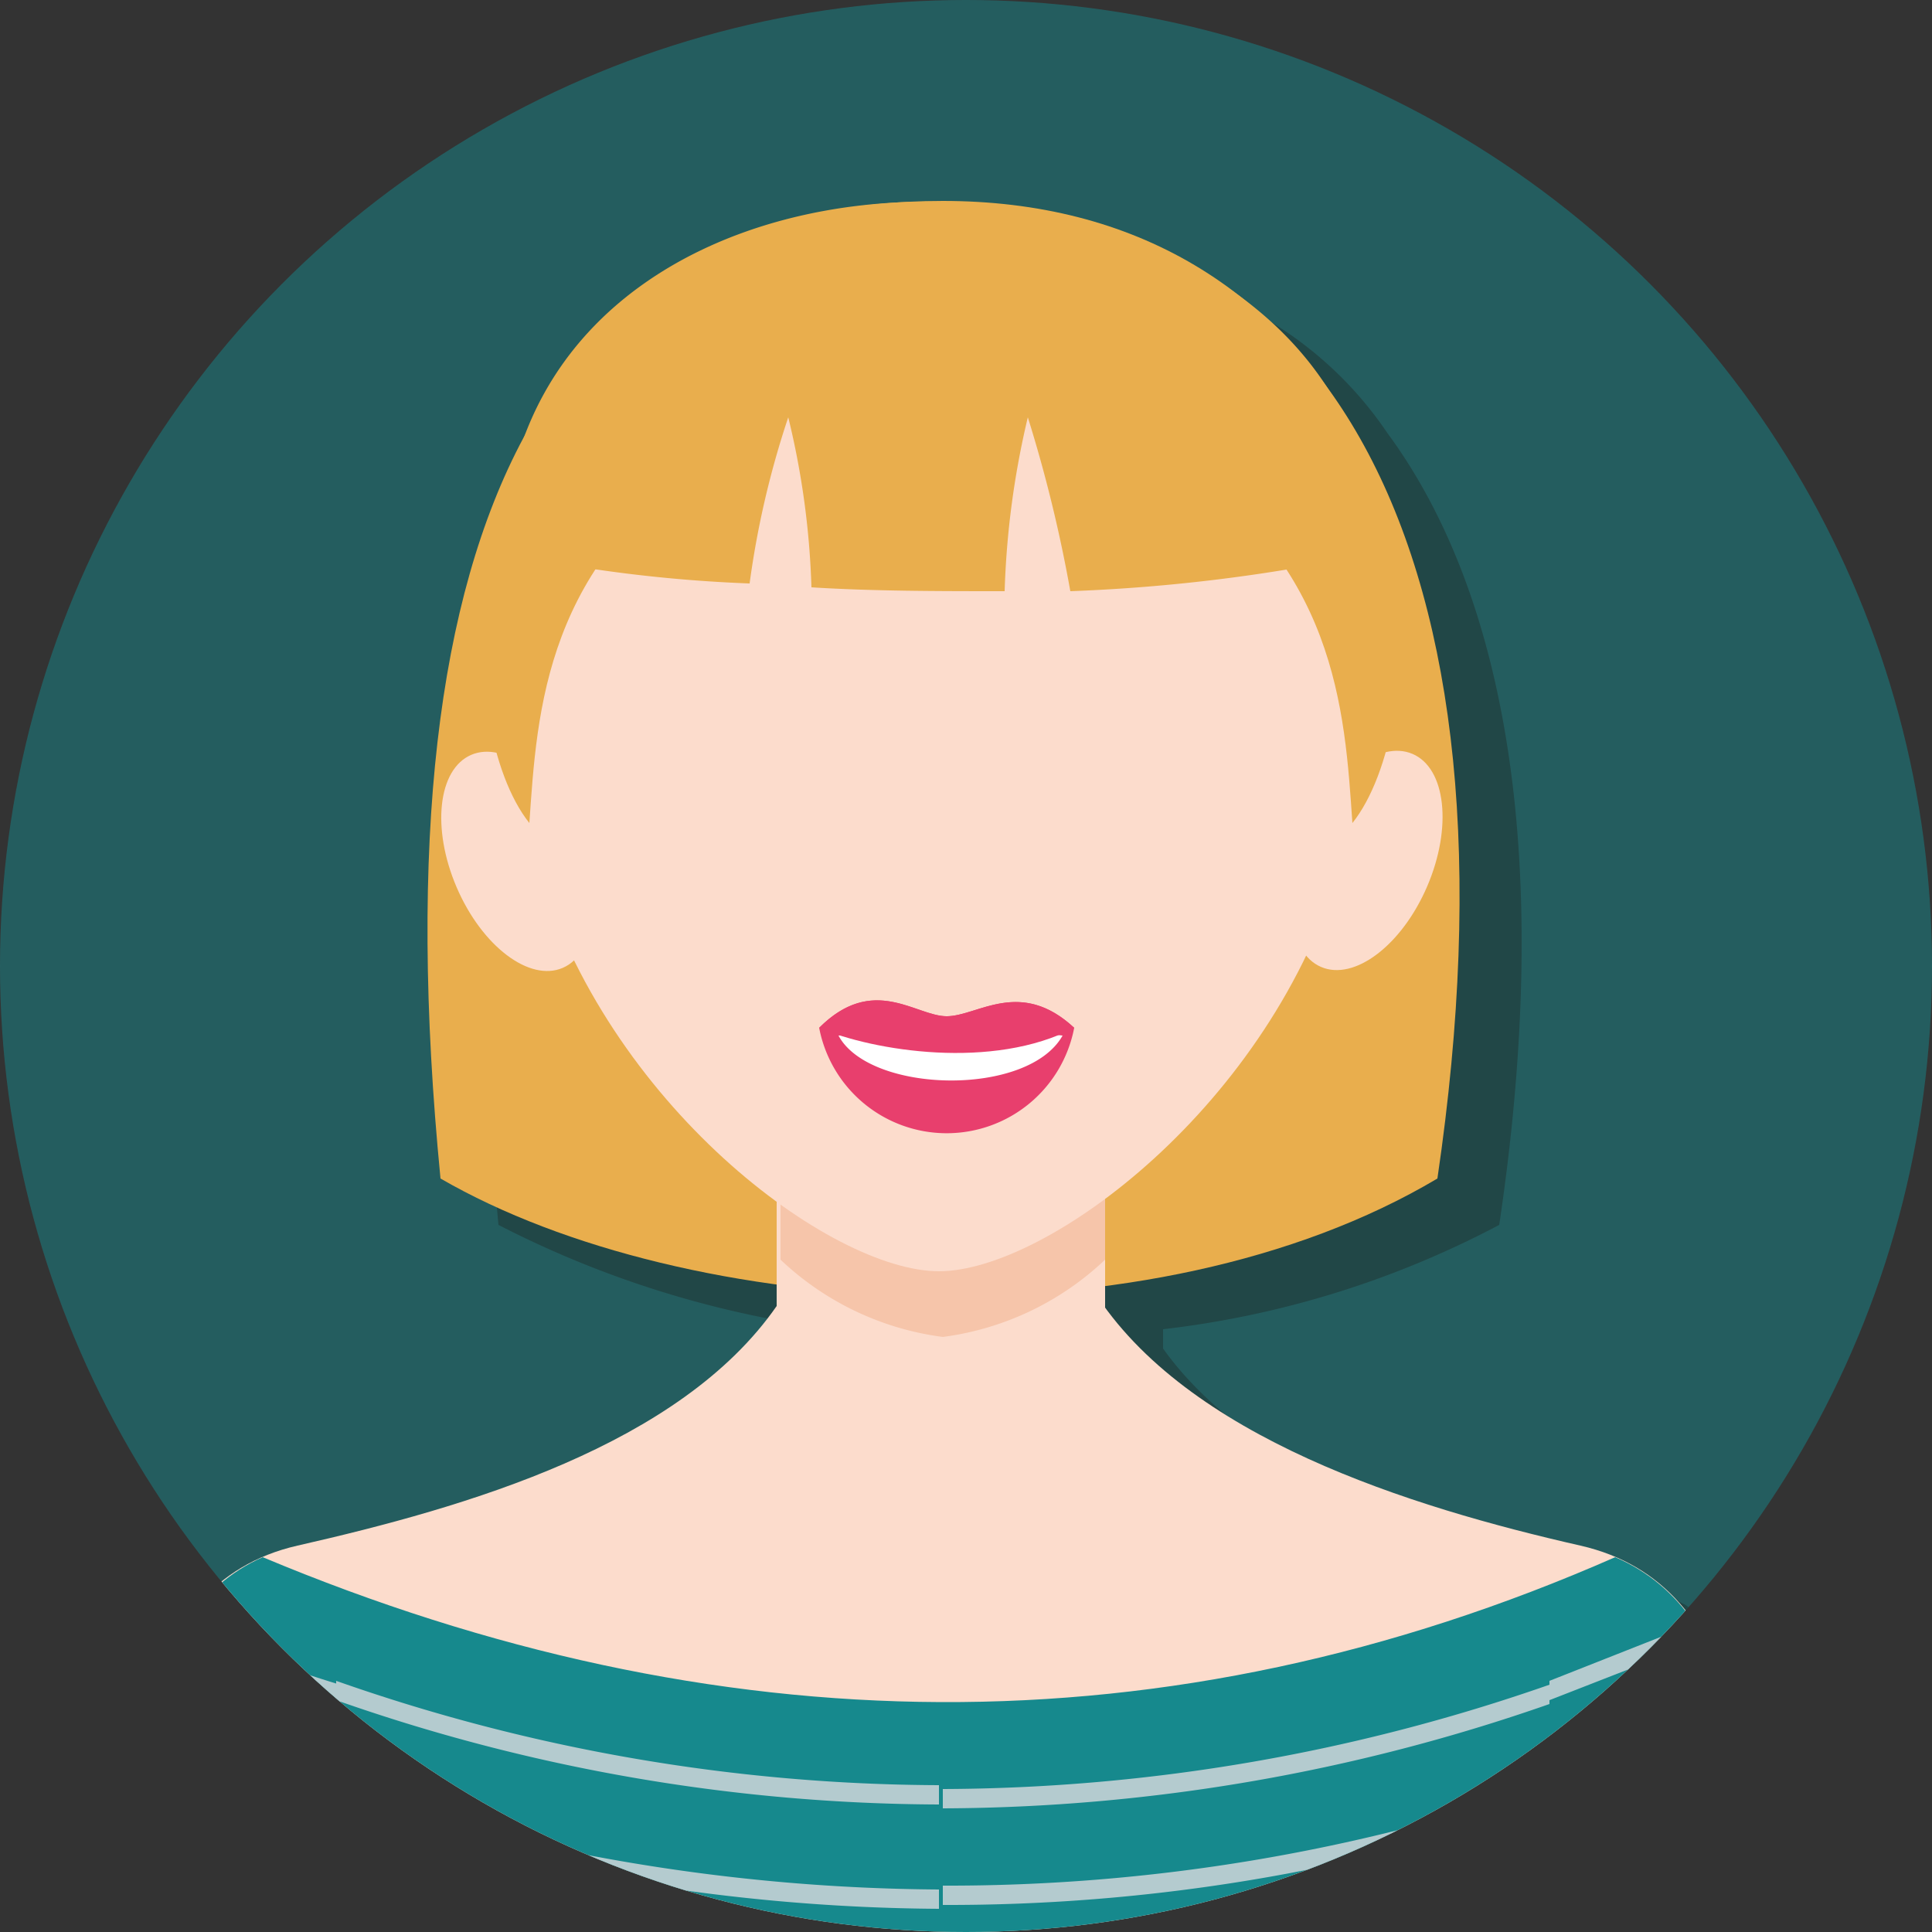
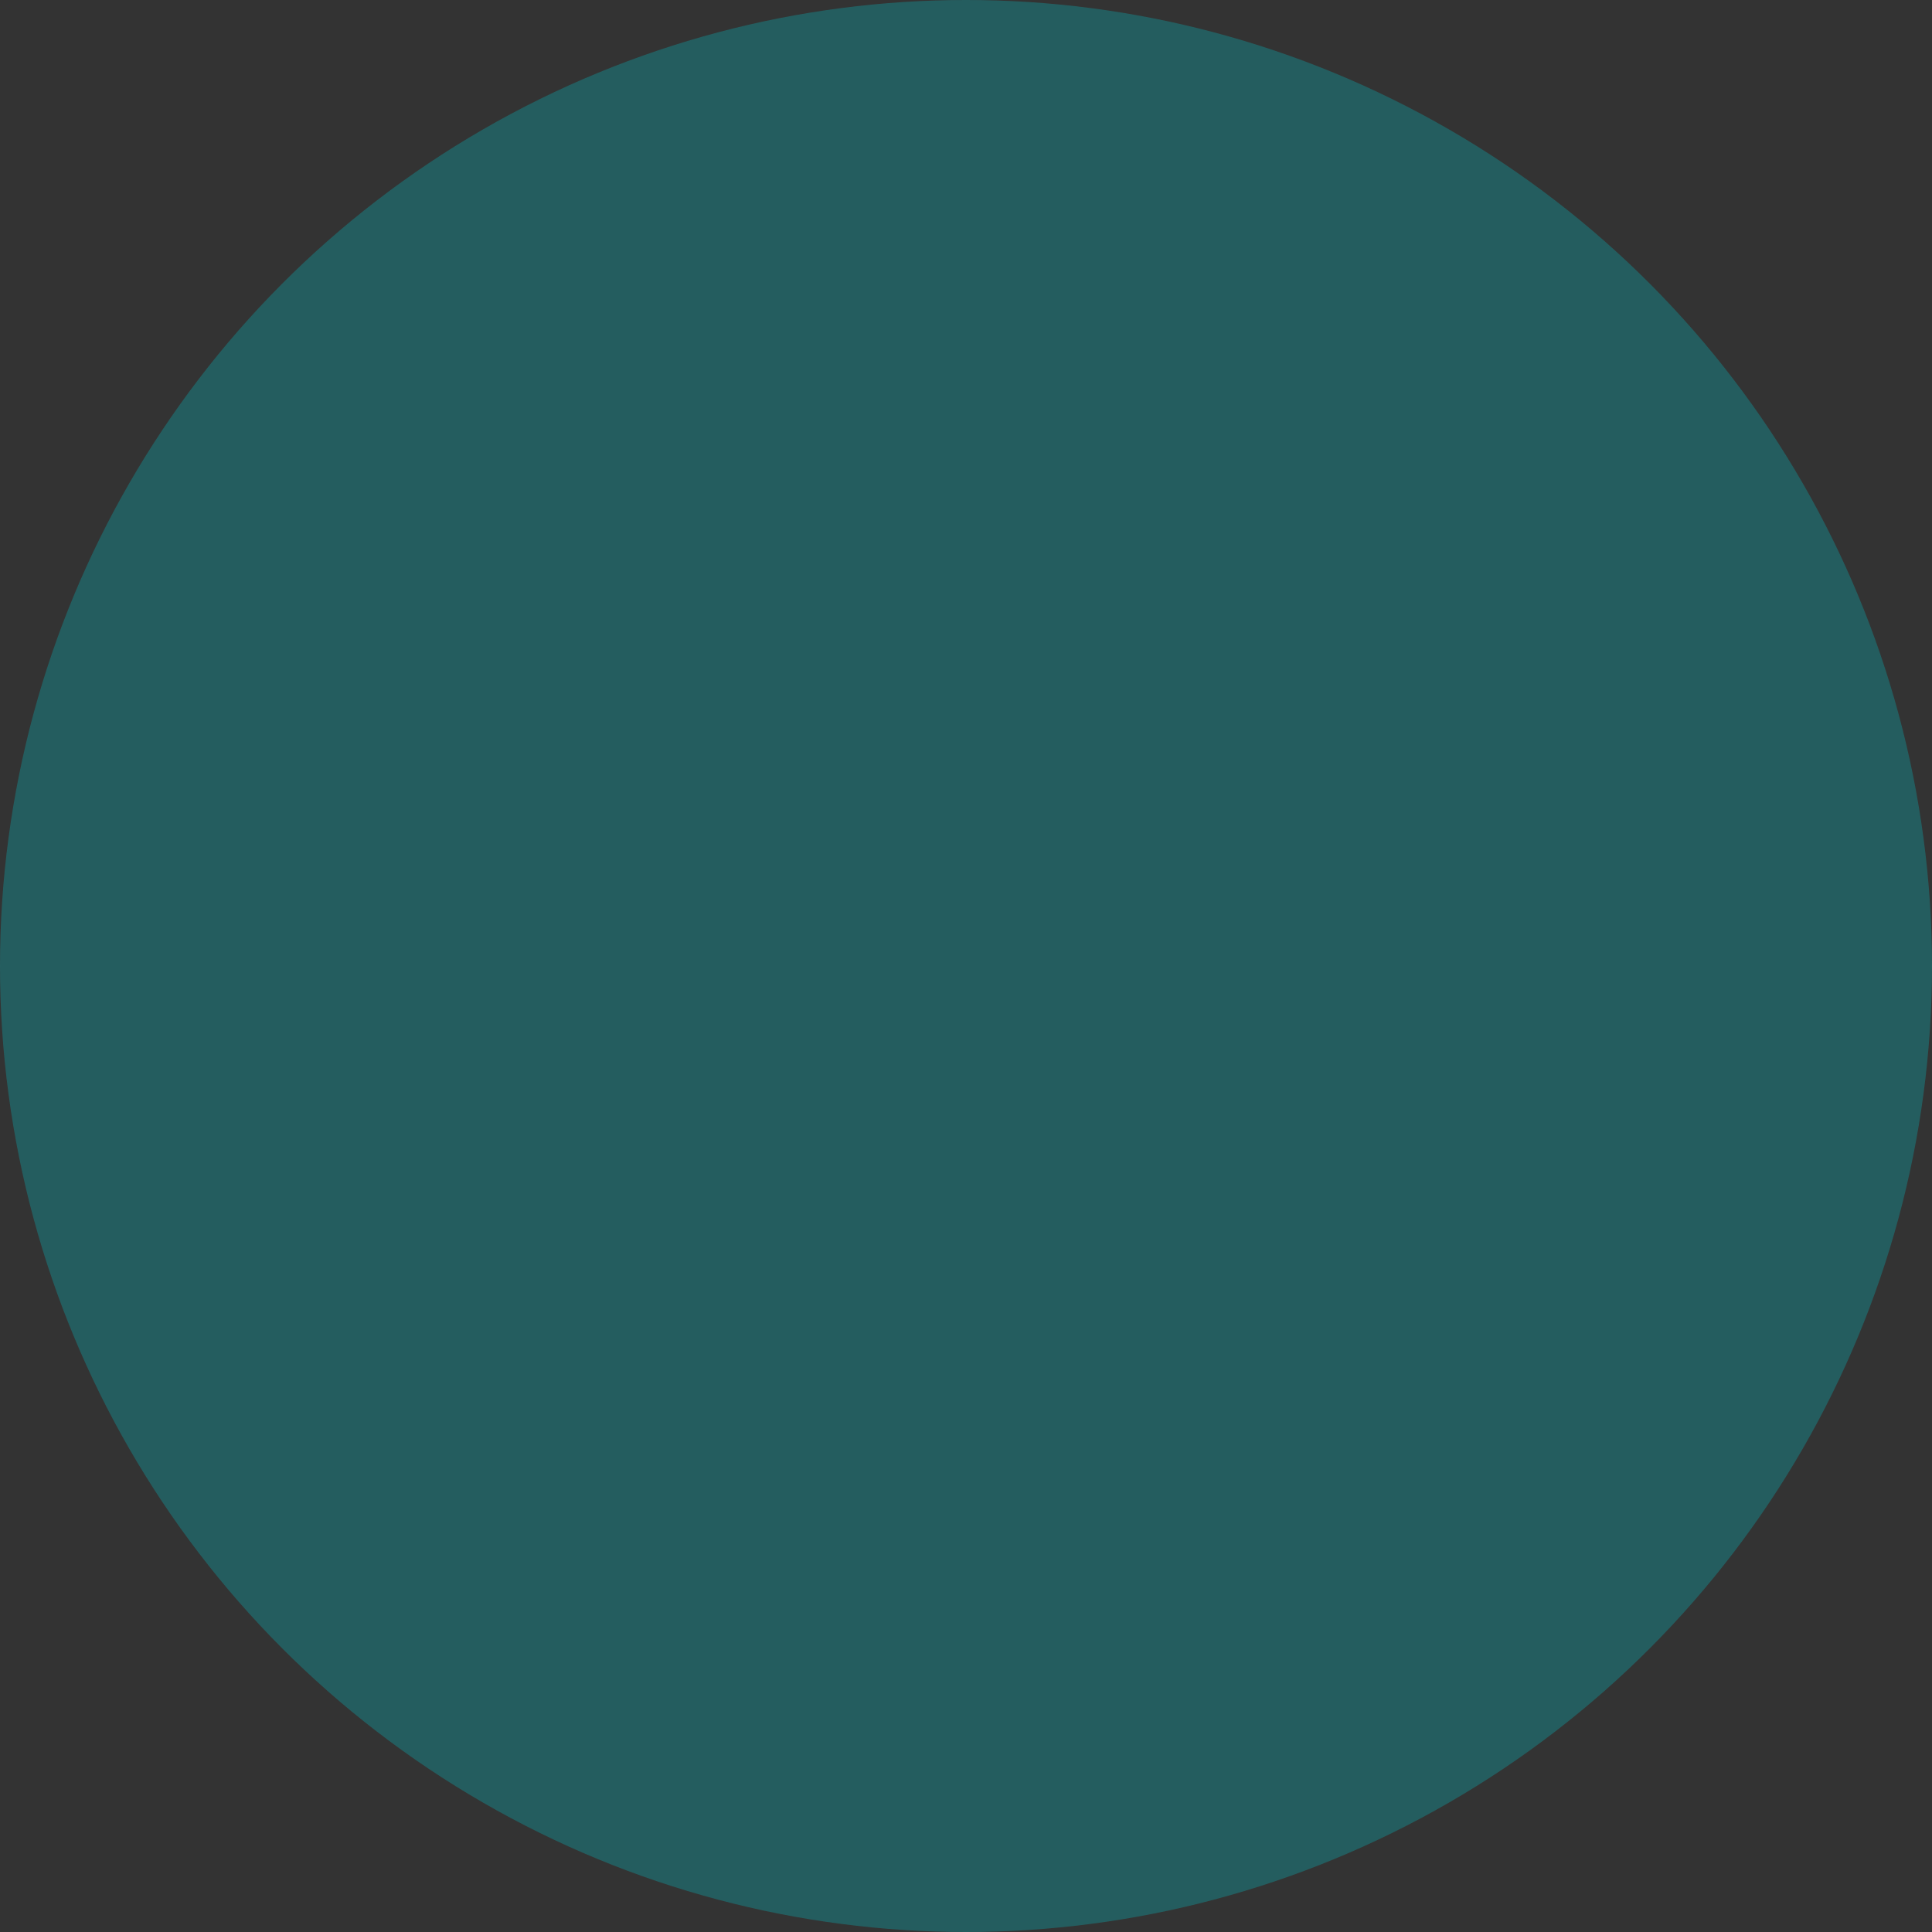
<svg xmlns="http://www.w3.org/2000/svg" id="Layer_1" data-name="Layer 1" viewBox="0 0 50 50">
  <rect x="0" y="0" width="50" height="50" fill="#333333" stroke="none" />
  <defs>
    <style>.cls-1{fill:none;}.cls-11,.cls-2{fill:#16898d;}.cls-2,.cls-4{isolation:isolate;}.cls-2{opacity:0.5;}.cls-3{clip-path:url(#clip-path);}.cls-4{fill:#1d1d1b;opacity:0.35;}.cls-11,.cls-13,.cls-4,.cls-5,.cls-6,.cls-7,.cls-8,.cls-9{fill-rule:evenodd;}.cls-5{fill:#e9ae4d;}.cls-10,.cls-6{fill:#fcdccc;}.cls-7{fill:#f6c5aa;}.cls-8{fill:#e83f6d;}.cls-9{fill:#fff;}.cls-12{fill:#b4cbcf;}.cls-13{fill:#378762;}</style>
    <clipPath id="clip-path">
-       <circle class="cls-1" cx="25" cy="25" r="25" />
-     </clipPath>
+       </clipPath>
  </defs>
  <circle class="cls-2" cx="25" cy="25" r="25" />
  <g class="cls-3">
    <path class="cls-4" d="M46.7,50.7V47.5a.6.6,0,0,0-.1-.4.37.37,0,0,0-.1-.3.6.6,0,0,0-.1-.4v-.8c0-.1-.1-.2-.1-.3s-.1-.3-.1-.4-.1-.2-.1-.3-.1-.2-.2-.4-.1-.2-.1-.3-.1-.1-.1-.2-.1-.2-.2-.4v-.1a1.76,1.76,0,0,0-.4-.5l-.1-.1c-.1-.2-.3-.3-.4-.4l-.2-.2a1.38,1.38,0,0,0-.4-.3.37.37,0,0,0-.3-.1c-.1-.1-.2-.1-.3-.2l-.9-.3c-4.3-1-9.9-2.7-12.4-6.2v-.5a24.62,24.62,0,0,0,8.7-2.7c1.4-9.4.2-16.3-2.9-20.5A9.72,9.72,0,0,0,33,8.4a12.51,12.51,0,0,0-7-2h-.1c-4.6-.1-9.2,1.9-10.8,6.1-2.2,4.2-3,10.5-2.2,19.2a26.19,26.19,0,0,0,8.7,2.7V35c-2.5,3.6-8,5.2-12.4,6.2l-.9.3c-.1,0-.2.1-.3.2s-.2.1-.3.1-.3.2-.4.3-.1.1-.2.1-.3.3-.4.4l-.1.1c-.2.2-.3.4-.4.5a.76.76,0,0,0-.2.4c0,.1-.1.1-.1.2s-.1.2-.1.3-.1.3-.2.4-.1.2-.1.3-.1.3-.1.4-.1.2-.1.3v.8c0,.1-.1.3-.1.4a.37.37,0,0,1-.1.3.6.6,0,0,1-.1.4v3.9H46.7Z" />
-     <path class="cls-5" d="M11.4,30.5C9.7,13.1,14.5,5.2,24.4,5.2s15.2,9,12.8,25.3C29.8,34.9,17.8,34.2,11.4,30.5Z" />
    <path class="cls-6" d="M28.3,33.4c-.1.1-8.2.3-8.2.4-2.5,3.6-8,5.2-12.4,6.2S3.2,46.5,3.2,50.1H45.4c0-3.7-.1-9.1-4.5-10.1s-10.2-2.8-12.6-6.6Z" />
    <path id="G" class="cls-6" d="M28.6,25.7V36.1c-2.3,3.1-6.1,3-8.5,0V25.7C20.1,20.1,28.6,20.1,28.6,25.7Z" />
    <path id="H" class="cls-7" d="M28.6,25.7v6.9a7.51,7.51,0,0,1-4.2,2,7.51,7.51,0,0,1-4.2-2V25.7C20.1,20.1,28.6,20.1,28.6,25.7Z" />
    <path class="cls-6" d="M24.3,32.9c-2.8,0-8.6-4.3-10.4-10.5S15.5,7.2,24.3,7.2s12.2,9,10.4,15.2S27.1,32.9,24.3,32.9Z" />
-     <path id="B" class="cls-8" d="M21.2,26.6c1.4-1.4,2.5-.3,3.3-.3s1.9-1,3.3.3A3.36,3.36,0,0,1,21.2,26.6Z" />
    <path class="cls-9" d="M21.7,26.8a28.07,28.07,0,0,1,5.8,0C26.6,28.4,22.5,28.3,21.7,26.8Z" />
    <path class="cls-8" d="M21.2,26.6c1.4-1.4,2.5-.3,3.3-.3s1.9-1,3.3.3C25.7,27.7,22.6,27.2,21.2,26.6Z" />
    <ellipse class="cls-10" cx="13.38" cy="22.29" rx="1.7" ry="3" transform="translate(-7.71 7.09) rotate(-23.24)" />
    <ellipse class="cls-10" cx="35.38" cy="22.27" rx="3" ry="1.7" transform="translate(0.95 45.99) rotate(-66.76)" />
-     <path class="cls-5" d="M30.1,11.7c4.5,2.8,4.7,6.7,4.9,9.6C37,18.8,37.2,9.9,30.1,11.7Zm-11.5,0c-4.5,2.8-4.7,6.7-4.9,9.6C11.7,18.8,11.6,9.9,18.6,11.7Z" />
    <path class="cls-5" d="M13,14.3c.4-12.7,22.5-11.5,22.6,0a44.73,44.73,0,0,1-7.9,1,36.45,36.45,0,0,0-1.1-4.5,22.3,22.3,0,0,0-.6,4.5c-1.7,0-3.4,0-5-.1a21.16,21.16,0,0,0-.6-4.4,23.34,23.34,0,0,0-1,4.3A37.18,37.18,0,0,1,13,14.3Z" />
    <path class="cls-11" d="M6.8,40.3c-3.4,1.5-3.6,6.5-3.6,9.8H45.4c0-3.4-.1-8.3-3.6-9.8C30.2,45.4,18.5,45.2,6.8,40.3Z" />
    <path class="cls-12" d="M44.2,42.4,40.1,44v-.5L43.9,42C44,42.1,44.1,42.3,44.2,42.4Zm-4.1,6.9v-.5a56.16,56.16,0,0,0,5.3-1.9v.5Zm0-2.5v-.5a47.8,47.8,0,0,0,4.8-1.9c0,.2.1.3.1.5Zm0-2.7a48,48,0,0,1-15.7,2.7v-.5a48,48,0,0,0,15.7-2.7Zm0,2.1a47.86,47.86,0,0,1-15.7,2.6v.5a47.86,47.86,0,0,0,15.7-2.6Zm0,2.6v.5c-.9.3-1.9.5-2.8.8H35.1A46,46,0,0,0,40.1,48.8ZM24.3,46.7A47.43,47.43,0,0,1,8.7,44v-.5a47.43,47.43,0,0,0,15.6,2.7Zm0,2.2A50,50,0,0,1,8.7,46.3v.5a50,50,0,0,0,15.6,2.6Zm-15.6.4v-.5a47.68,47.68,0,0,0,5.1,1.3H11.6C10.7,49.9,9.7,49.6,8.7,49.3Zm0-5.2c-1.4-.5-2.8-1-4.2-1.6.1-.1.2-.3.3-.4a32.52,32.52,0,0,0,4,1.5v.5Zm0,2.1v.5c-1.7-.6-3.4-1.2-5.1-1.9,0-.2.1-.3.1-.5A39,39,0,0,0,8.7,46.2Zm0,2.6v.5L3.2,47.4v-.5C5.1,47.6,6.9,48.2,8.7,48.8Z" />
    <path id="D" class="cls-13" d="M10.8,50.1a18.86,18.86,0,0,1,.3-3c-.4,1.2-.6,2.2-.8,3Z" />
-     <path id="E" class="cls-13" d="M37.9,50.1a18.86,18.86,0,0,0-.3-3c.4,1.2.6,2.2.8,3Z" />
  </g>
</svg>